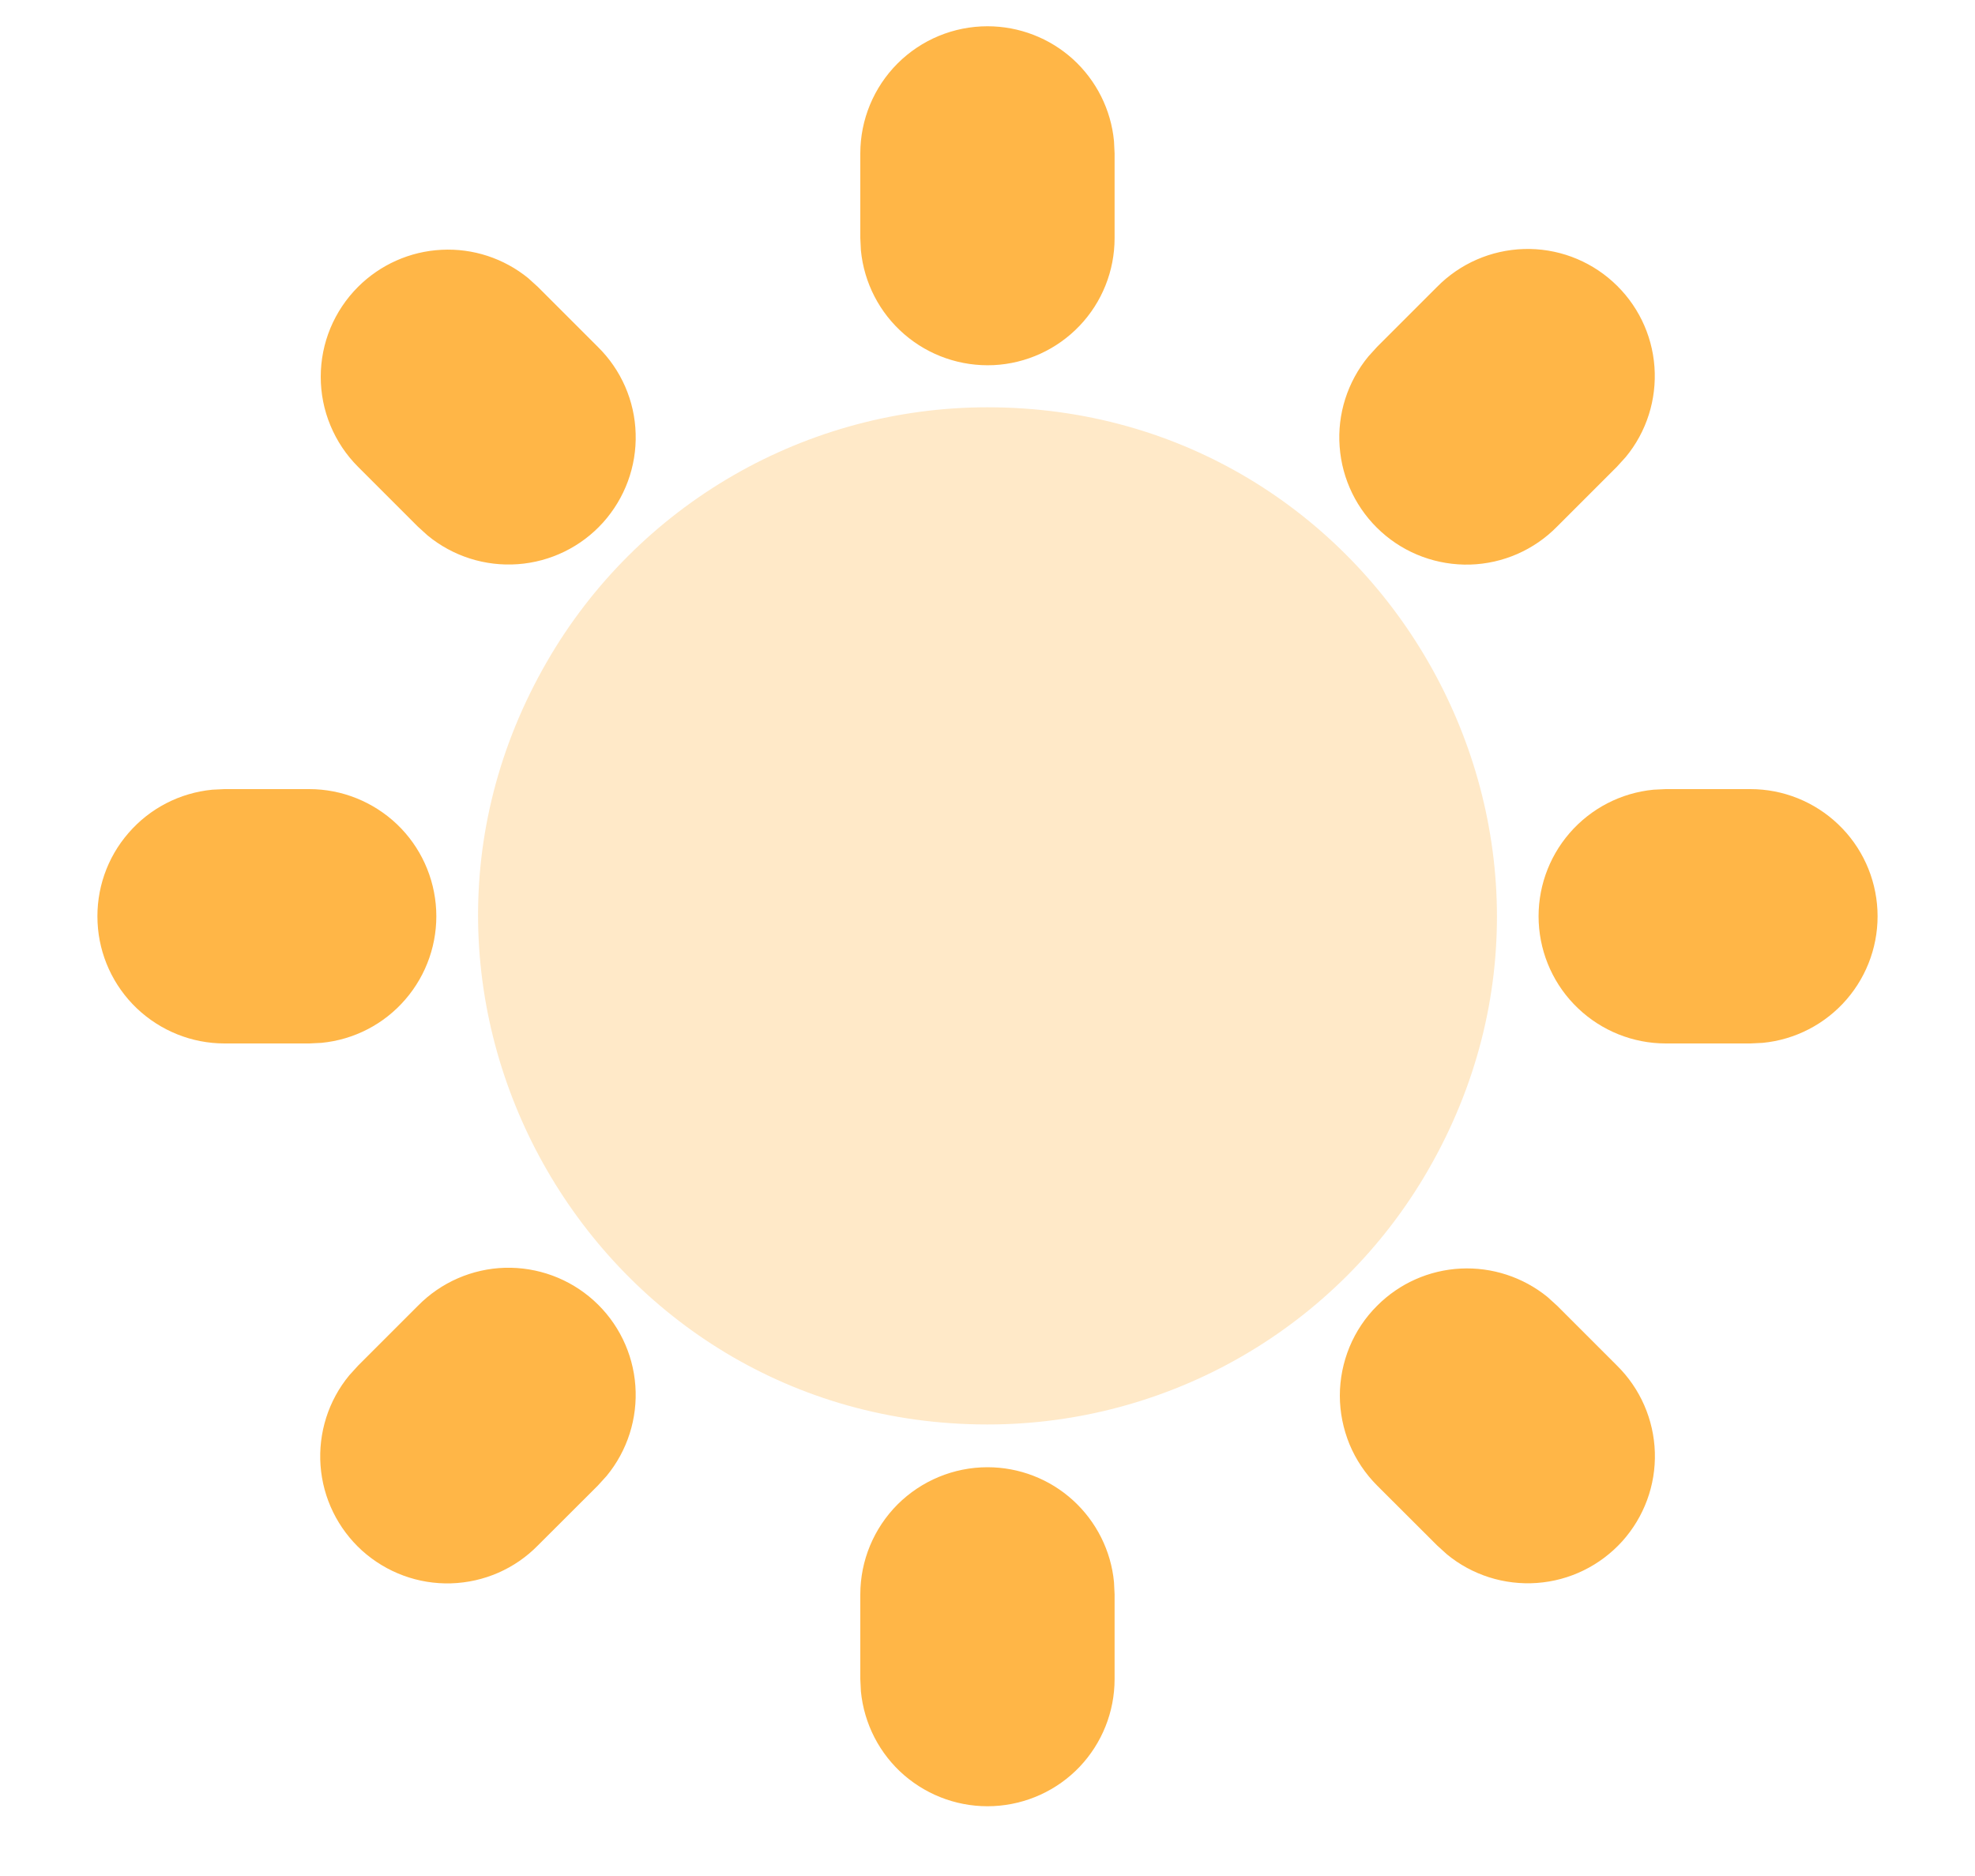
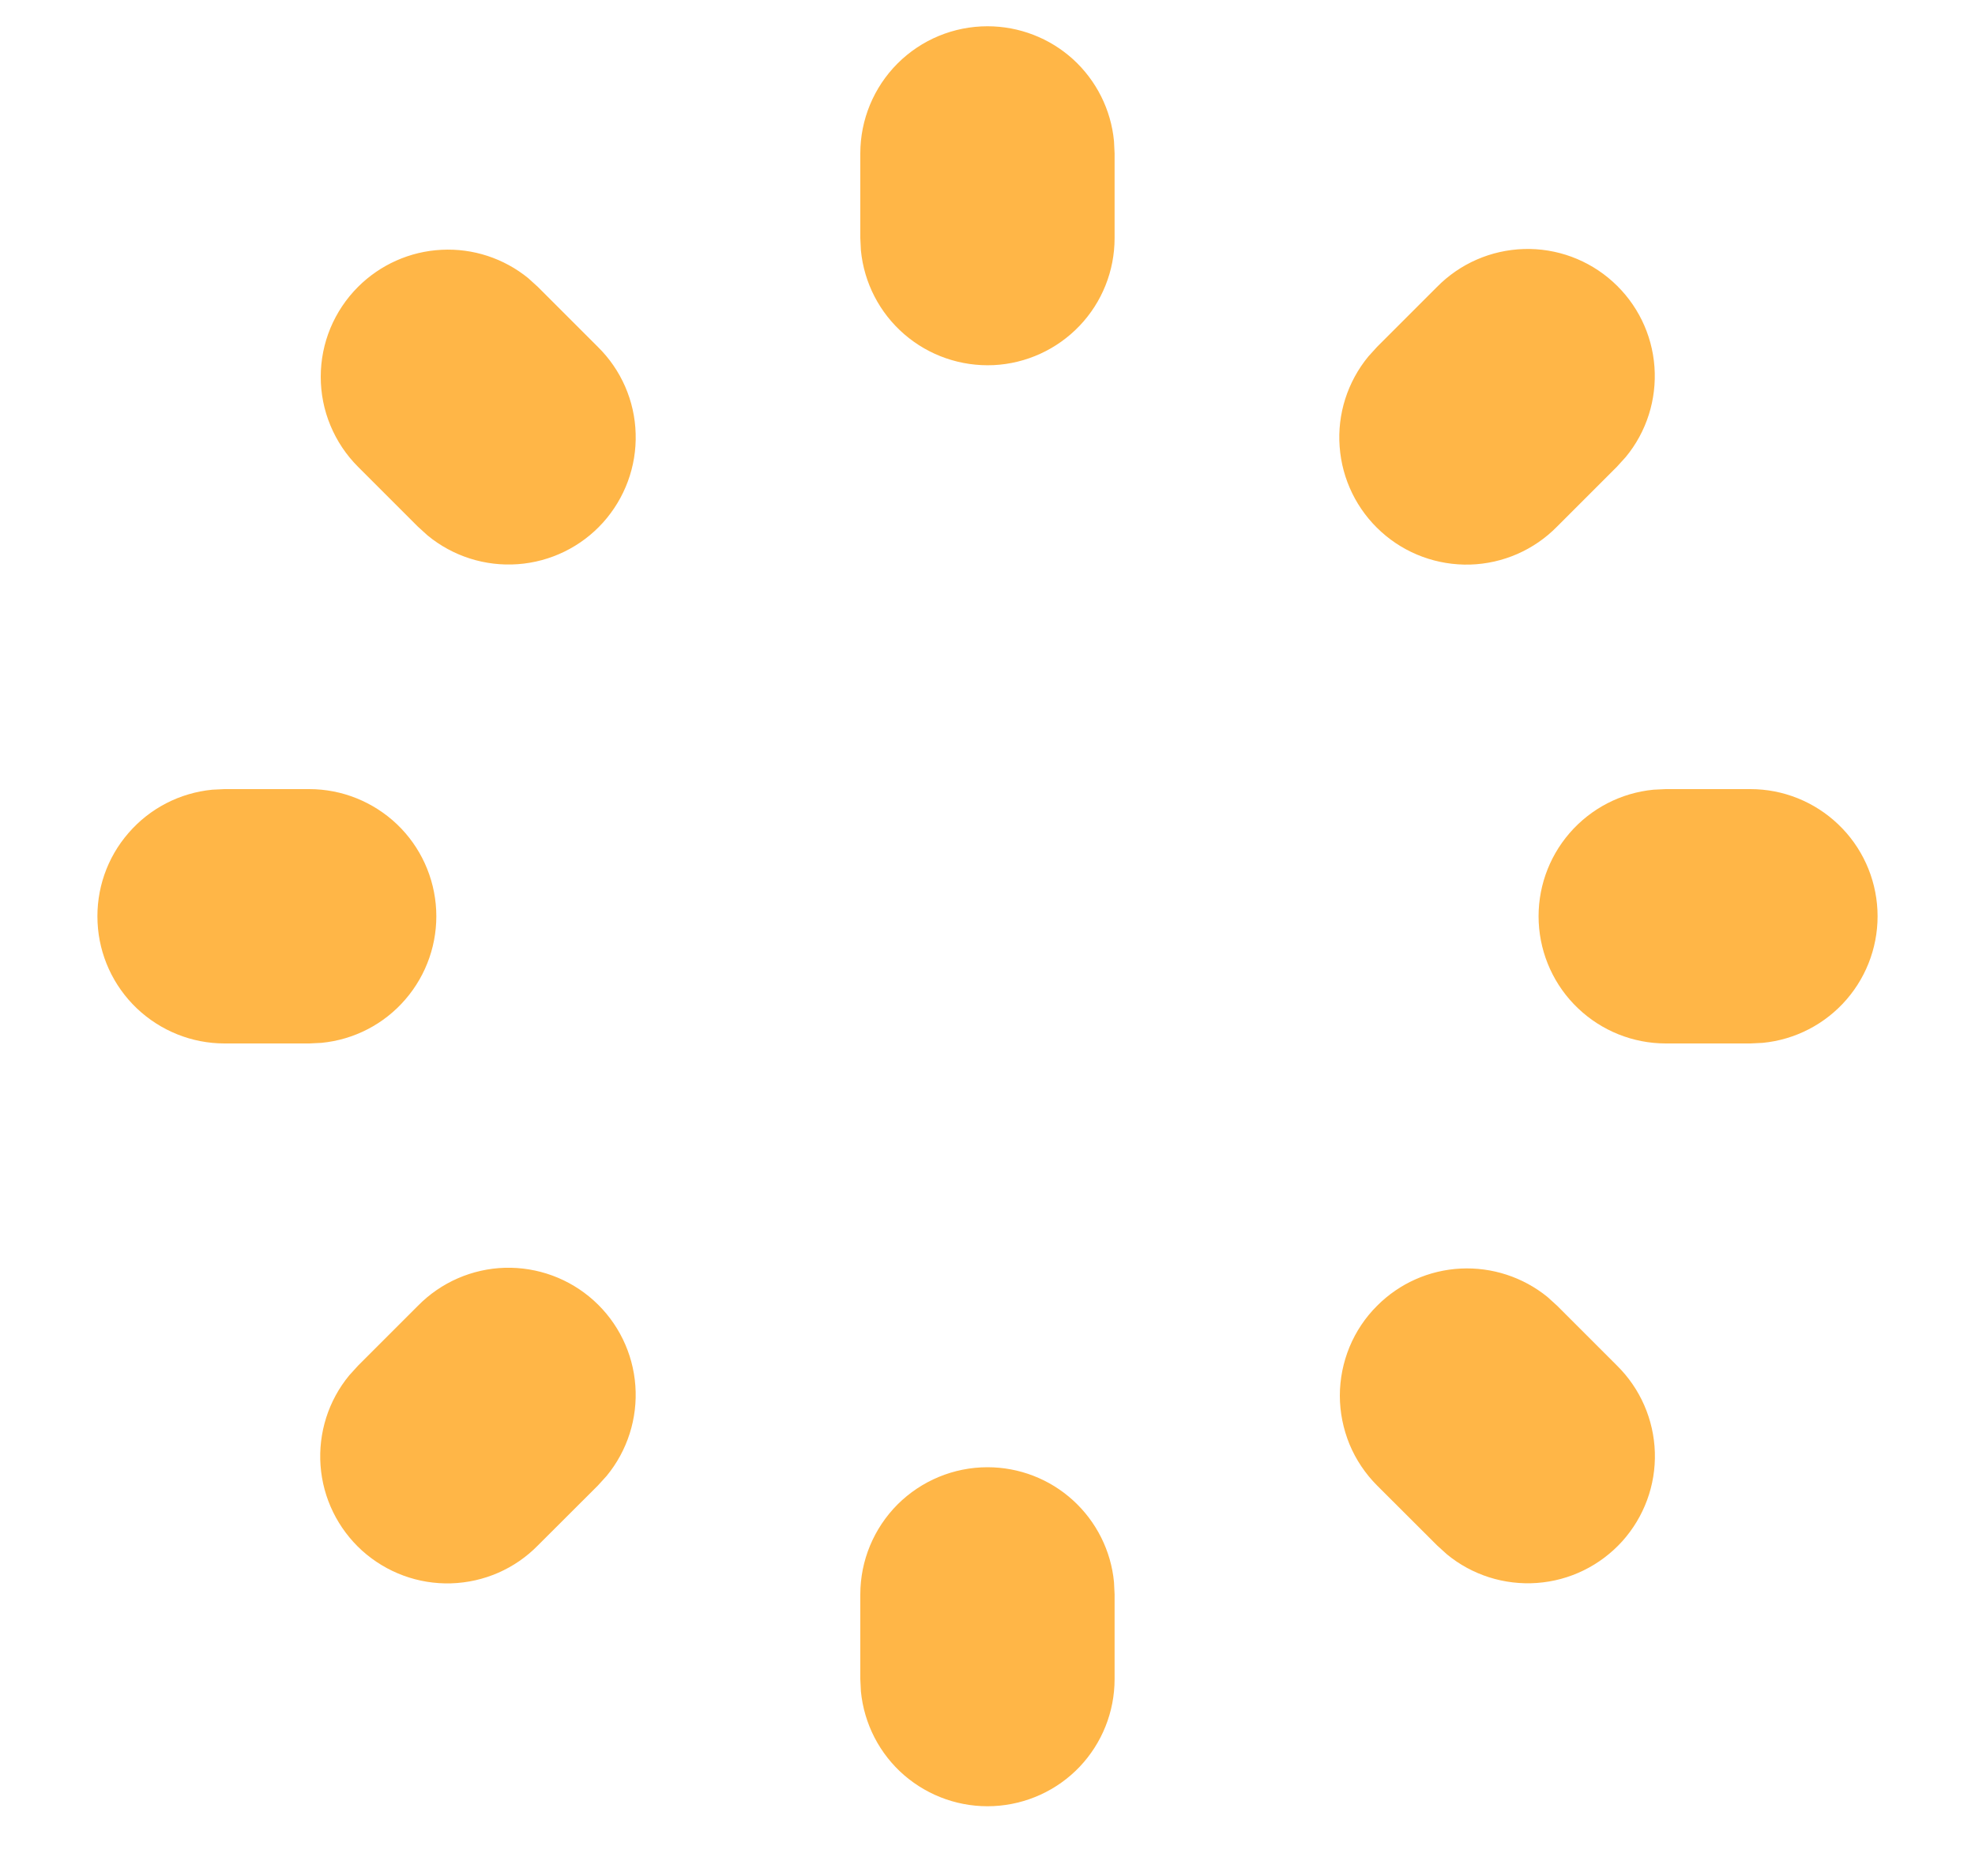
<svg xmlns="http://www.w3.org/2000/svg" width="20" height="19" viewBox="0 0 20 19" fill="none">
  <path d="M10 14.86C10.32 14.86 10.629 14.979 10.866 15.195C11.102 15.41 11.251 15.706 11.281 16.024L11.287 16.148V17.006C11.287 17.337 11.16 17.655 10.932 17.895C10.704 18.134 10.392 18.276 10.062 18.292C9.731 18.308 9.408 18.196 9.157 17.98C8.907 17.764 8.75 17.459 8.718 17.13L8.712 17.006V16.148C8.712 15.806 8.848 15.479 9.089 15.237C9.331 14.996 9.658 14.86 10 14.86ZM10 0.266C10.32 0.266 10.629 0.385 10.866 0.6C11.102 0.815 11.251 1.111 11.281 1.43L11.287 1.553V2.412C11.287 2.743 11.16 3.061 10.932 3.3C10.704 3.539 10.392 3.682 10.062 3.698C9.731 3.713 9.408 3.602 9.157 3.385C8.907 3.169 8.75 2.865 8.718 2.536L8.712 2.412V1.553C8.712 1.212 8.848 0.884 9.089 0.643C9.331 0.401 9.658 0.266 10 0.266ZM14.552 2.906C14.785 2.669 15.1 2.532 15.432 2.522C15.764 2.512 16.086 2.631 16.332 2.853C16.579 3.076 16.73 3.384 16.754 3.715C16.778 4.046 16.674 4.374 16.463 4.629L16.374 4.727L15.767 5.334C15.534 5.571 15.219 5.708 14.888 5.718C14.556 5.727 14.233 5.609 13.987 5.386C13.741 5.164 13.59 4.855 13.566 4.524C13.541 4.194 13.646 3.866 13.857 3.61L13.945 3.513L14.552 2.906ZM3.625 2.906C3.851 2.68 4.152 2.546 4.47 2.53C4.789 2.513 5.102 2.616 5.349 2.817L5.447 2.906L6.054 3.513C6.29 3.745 6.428 4.06 6.437 4.392C6.447 4.724 6.328 5.046 6.106 5.293C5.884 5.539 5.575 5.69 5.244 5.714C4.913 5.738 4.586 5.634 4.33 5.423L4.232 5.334L3.625 4.727C3.506 4.608 3.411 4.466 3.346 4.309C3.281 4.153 3.248 3.986 3.248 3.816C3.248 3.647 3.281 3.48 3.346 3.323C3.411 3.167 3.506 3.025 3.625 2.906ZM17.726 7.992C18.057 7.992 18.375 8.12 18.614 8.348C18.854 8.576 18.996 8.888 19.012 9.218C19.028 9.548 18.916 9.872 18.7 10.122C18.483 10.373 18.179 10.53 17.85 10.562L17.726 10.568H16.868C16.537 10.568 16.219 10.44 15.98 10.212C15.74 9.984 15.598 9.672 15.582 9.342C15.566 9.011 15.678 8.688 15.894 8.438C16.111 8.187 16.415 8.03 16.744 7.998L16.868 7.992H17.726ZM3.132 7.992C3.462 7.992 3.78 8.12 4.02 8.348C4.259 8.576 4.401 8.888 4.417 9.218C4.433 9.548 4.321 9.872 4.105 10.122C3.889 10.373 3.585 10.53 3.255 10.562L3.132 10.568H2.273C1.942 10.568 1.625 10.44 1.385 10.212C1.146 9.984 1.003 9.672 0.988 9.342C0.972 9.011 1.083 8.688 1.3 8.438C1.516 8.187 1.82 8.03 2.15 7.998L2.273 7.992H3.132Z" fill="#FFB647" />
-   <path opacity="0.3" d="M10 4.125C13.966 4.125 16.444 8.418 14.461 11.852C14.009 12.635 13.359 13.285 12.576 13.737C11.793 14.189 10.904 14.427 10 14.427C6.035 14.427 3.556 10.134 5.539 6.701C5.991 5.917 6.642 5.267 7.425 4.815C8.208 4.363 9.096 4.125 10 4.125Z" fill="#FFB647" />
  <path d="M4.233 13.224C4.466 12.987 4.781 12.85 5.112 12.84C5.444 12.831 5.766 12.949 6.013 13.172C6.259 13.394 6.41 13.703 6.434 14.034C6.458 14.364 6.354 14.692 6.143 14.948L6.054 15.046L5.447 15.652C5.215 15.889 4.9 16.026 4.568 16.036C4.236 16.046 3.914 15.927 3.667 15.705C3.421 15.482 3.27 15.174 3.246 14.843C3.222 14.512 3.326 14.184 3.537 13.929L3.626 13.831L4.233 13.224ZM13.946 13.224C14.171 12.998 14.472 12.864 14.791 12.848C15.109 12.832 15.422 12.934 15.67 13.135L15.768 13.224L16.375 13.831C16.611 14.064 16.748 14.379 16.758 14.71C16.768 15.042 16.649 15.364 16.427 15.611C16.204 15.857 15.896 16.008 15.565 16.032C15.234 16.056 14.906 15.952 14.651 15.741L14.553 15.652L13.946 15.046C13.826 14.926 13.731 14.784 13.666 14.628C13.602 14.471 13.568 14.304 13.568 14.135C13.568 13.965 13.602 13.798 13.666 13.642C13.731 13.485 13.826 13.343 13.946 13.224Z" fill="#FFB647" />
</svg>